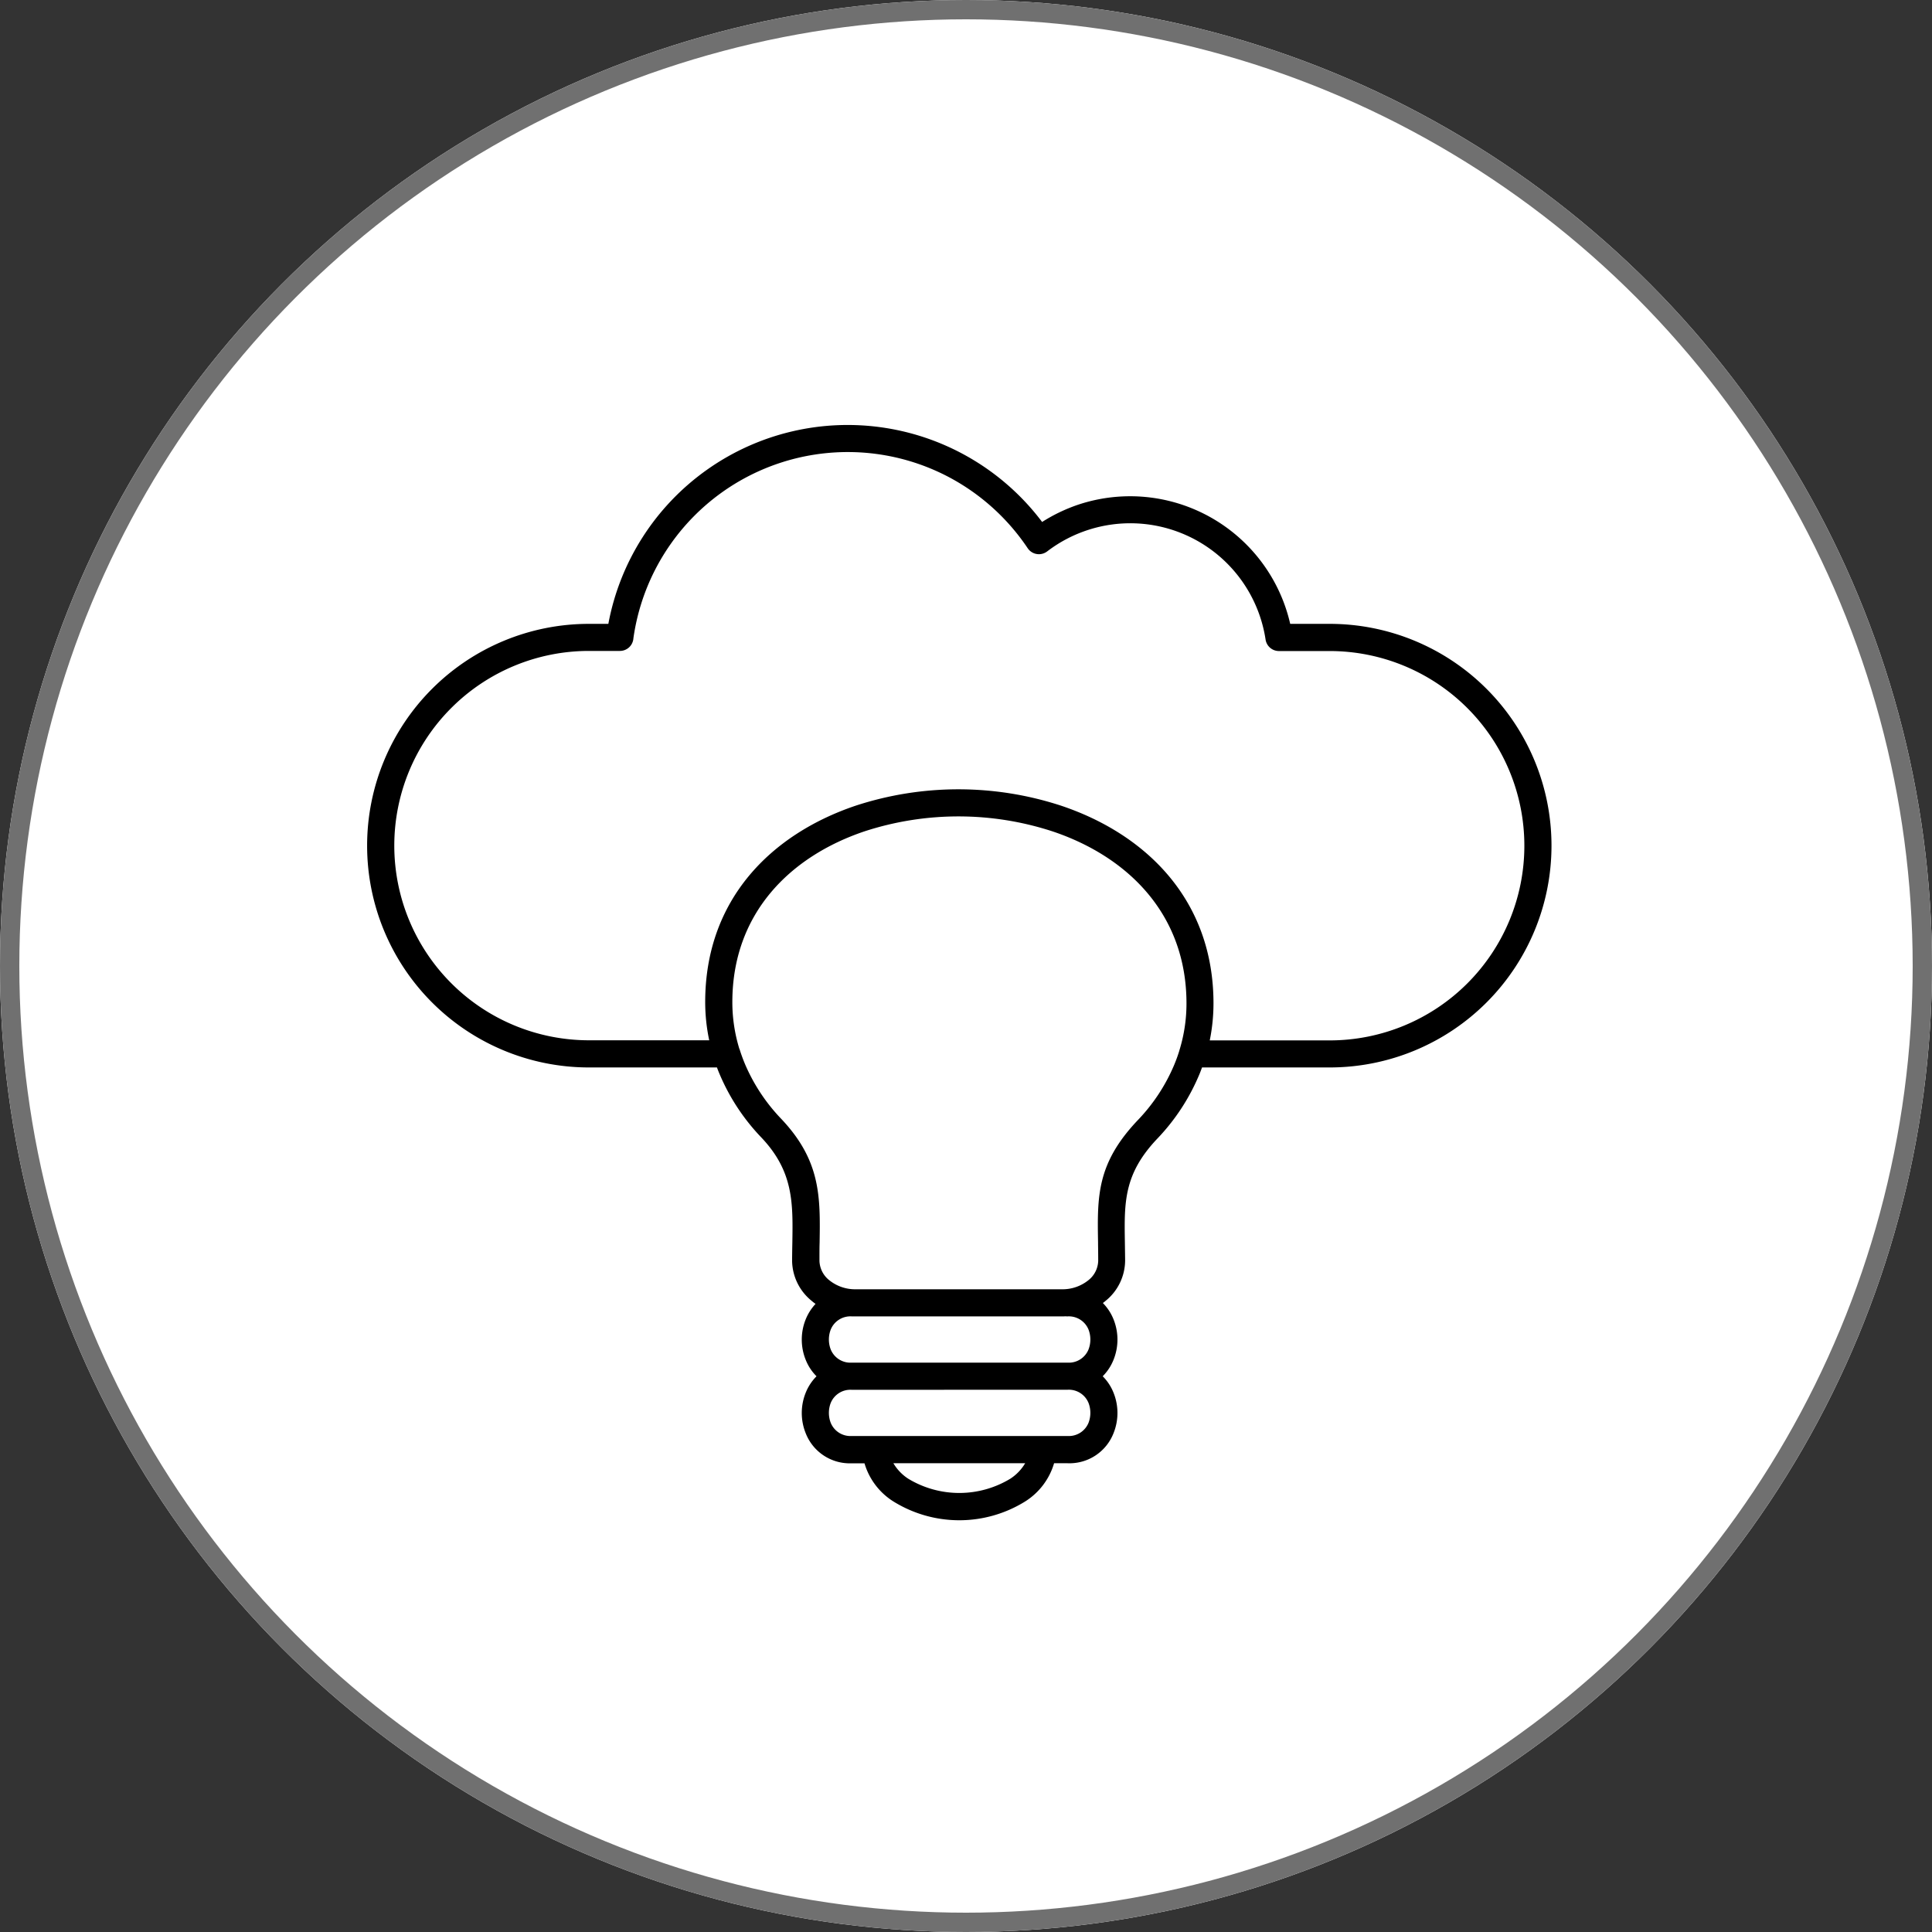
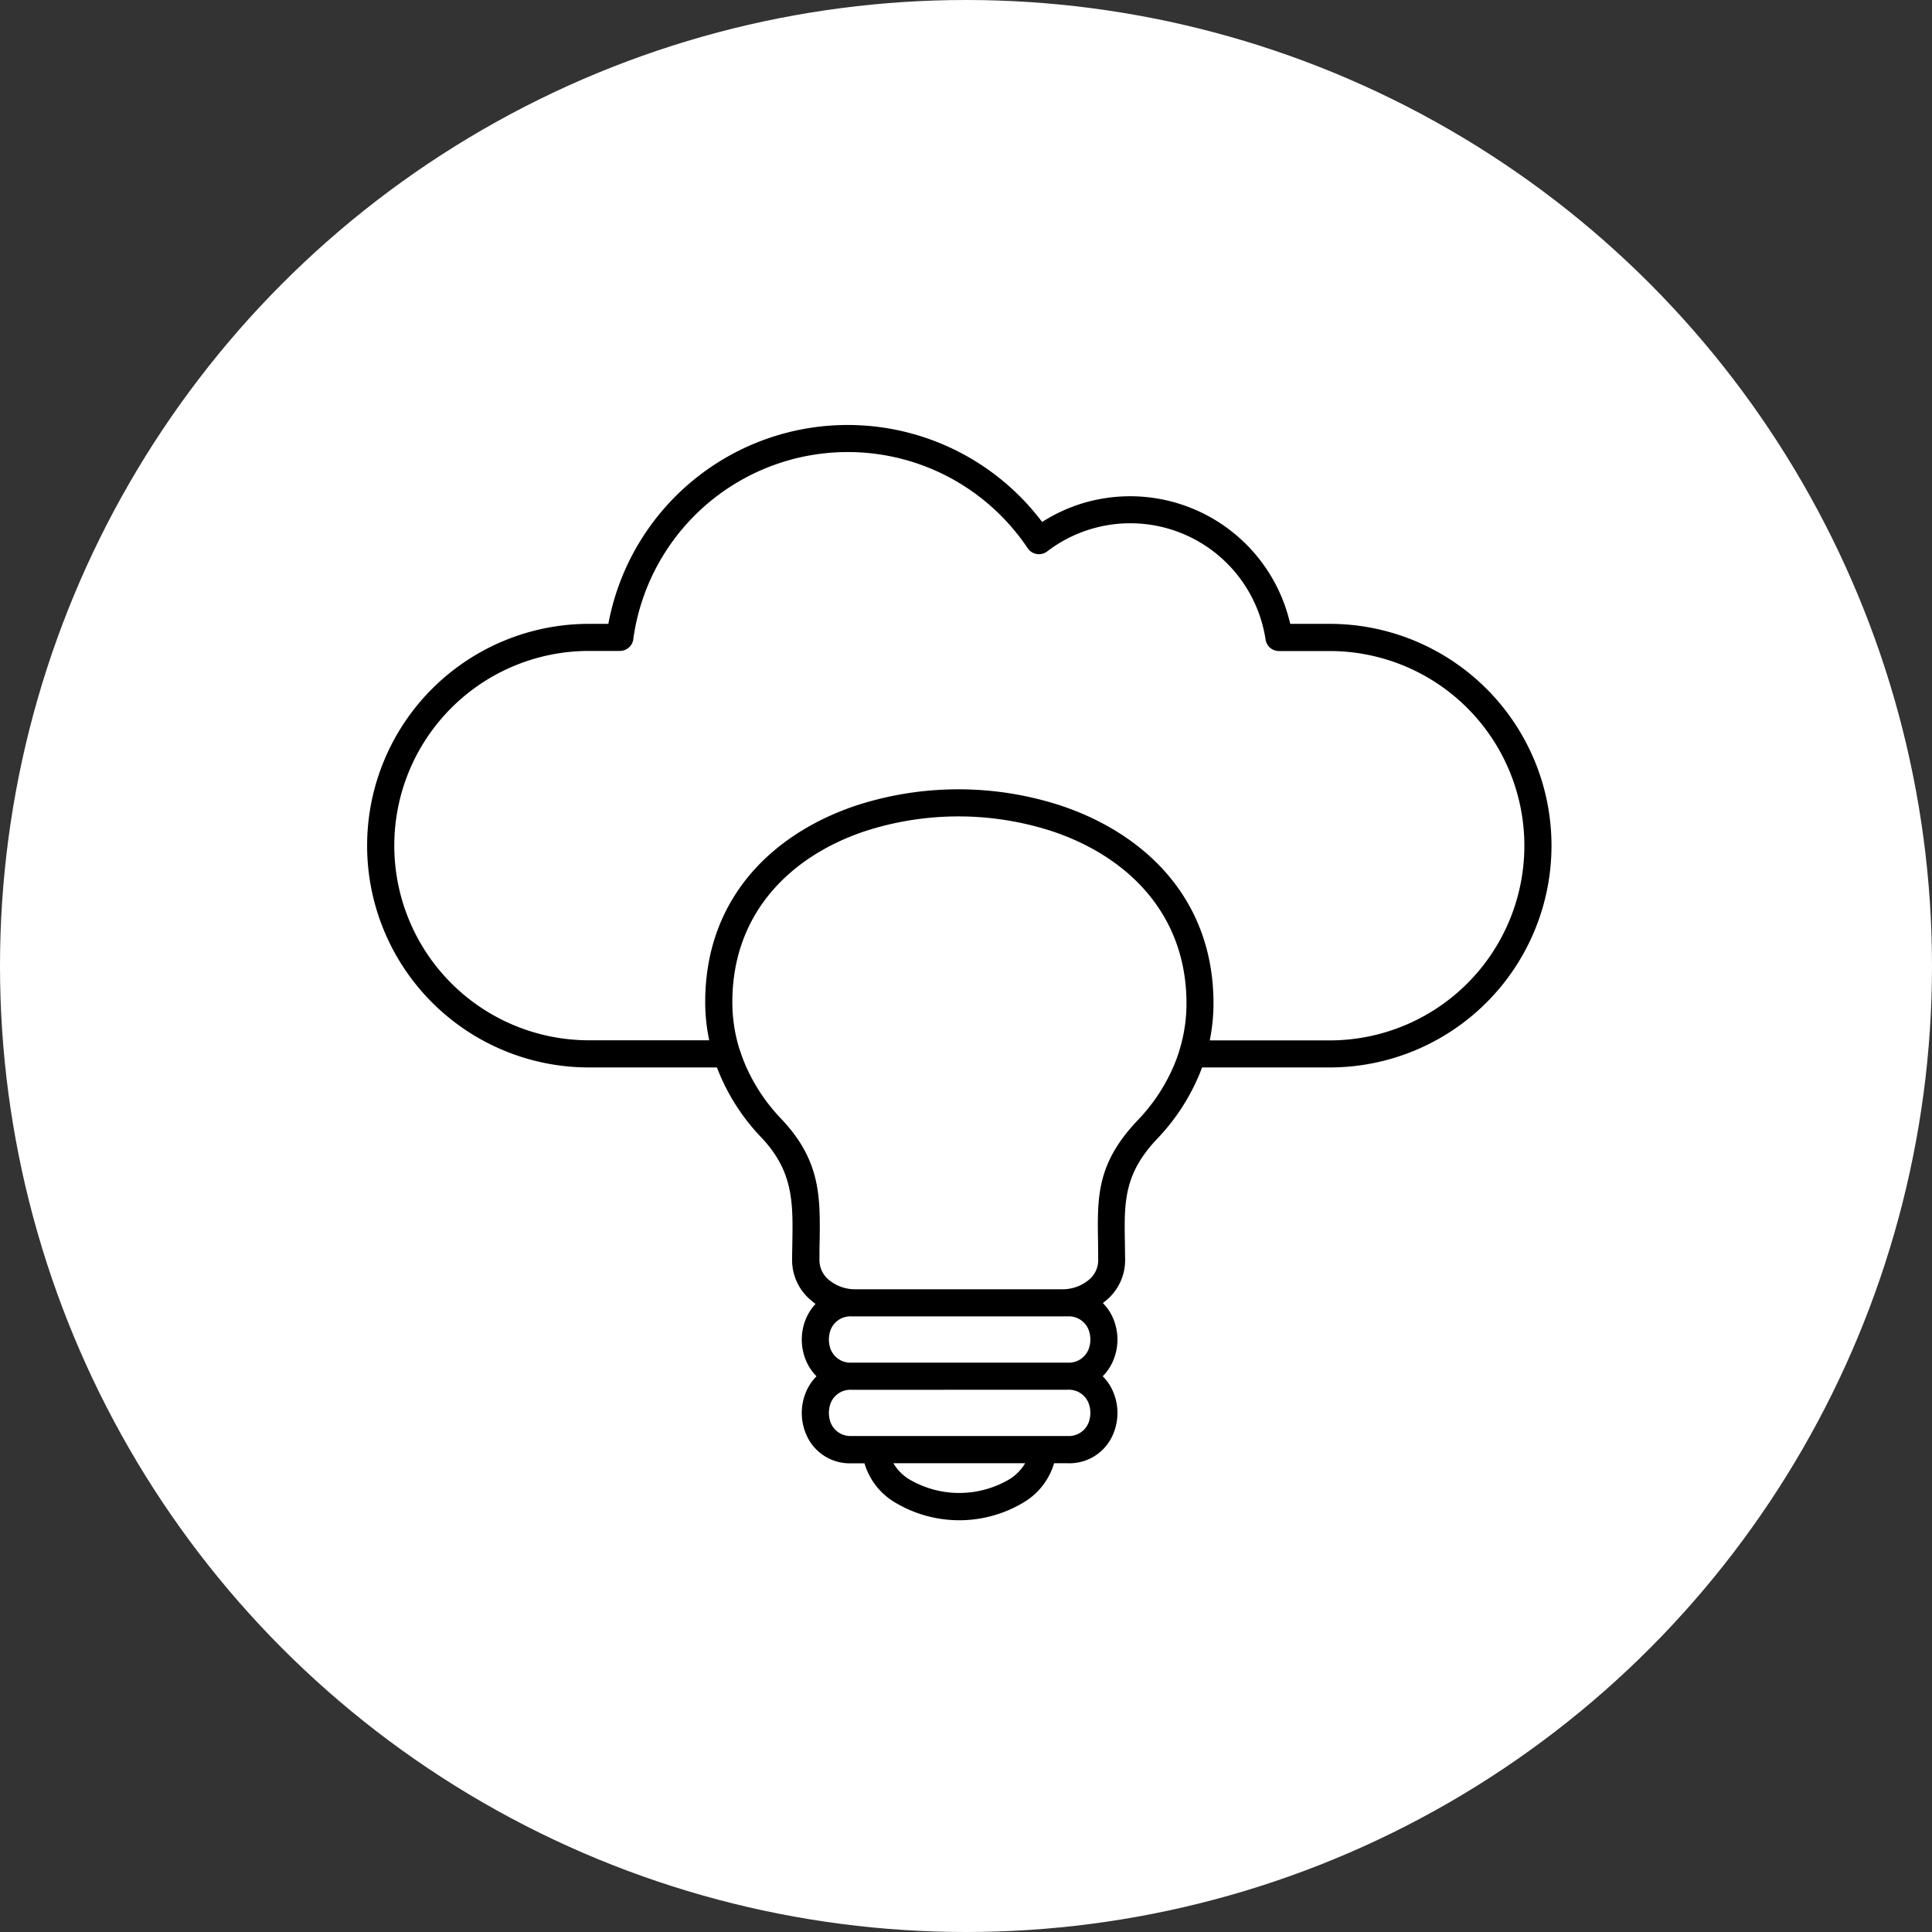
<svg xmlns="http://www.w3.org/2000/svg" width="100" height="100" viewBox="0 0 100 100">
  <rect x="0" y="0" width="100" height="100" fill="#333333" stroke="none" />
  <g id="Cloud_Solutions" data-name="Cloud Solutions" transform="translate(-210 -43)">
    <g id="Ellipse_34" data-name="Ellipse 34" transform="translate(210 43)" fill="#fff" stroke="#707070" stroke-width="1">
      <circle cx="50" cy="50" r="50" stroke="none" />
-       <circle cx="50" cy="50" r="49.5" fill="none" />
    </g>
    <path id="Path_23658" data-name="Path 23658" d="M41.257,54.535c-.032,0-.061,0-.093-.005-.069.005-.138.005-.21.005H30.287c-.045,0-.093,0-.138,0a.471.471,0,0,1-.061,0A1.1,1.1,0,0,0,29,55.216a1.439,1.439,0,0,0,0,1.032,1.1,1.1,0,0,0,1.086.681h11.17a1.1,1.1,0,0,0,1.086-.681,1.439,1.439,0,0,0,0-1.032,1.1,1.1,0,0,0-1.086-.681Zm-11.17,3.8A1.1,1.1,0,0,0,29,59.013a1.439,1.439,0,0,0,0,1.032,1.1,1.1,0,0,0,1.086.681h11.17a1.1,1.1,0,0,0,1.086-.681,1.439,1.439,0,0,0,0-1.032,1.1,1.1,0,0,0-1.086-.681Zm8.975,3.8h-6.82a2.429,2.429,0,0,0,.766.8,5.1,5.1,0,0,0,5.29,0,2.429,2.429,0,0,0,.766-.8Zm9.555-21.885h6.208a10.076,10.076,0,0,0,0-20.153H52.2a.7.7,0,0,1-.694-.6A7.082,7.082,0,0,0,40.2,14.942l-.035.024a.7.7,0,0,1-.971-.192,11.26,11.26,0,0,0-4.044-3.661,11.206,11.206,0,0,0-16.364,8.321.7.7,0,0,1-.7.657h-1.6a10.076,10.076,0,0,0,0,20.153h6.224a9.576,9.576,0,0,1-.208-1.98c0-5.308,3.419-8.693,7.8-10.167a17.1,17.1,0,0,1,10.633.008c4.42,1.487,7.876,4.9,7.876,10.228a9.693,9.693,0,0,1-.192,1.91Zm-25.5,1.4H16.483a11.48,11.48,0,0,1,0-22.96h1.006a12.6,12.6,0,0,1,22.452-5.274,8.639,8.639,0,0,1,1.841-.886,8.5,8.5,0,0,1,11,6.16h2.044a11.48,11.48,0,0,1,0,22.96H48.218c-.051.138-.1.274-.16.41A10.848,10.848,0,0,1,45.9,45.339c-1.732,1.825-1.708,3.286-1.676,5.335.005.4.013.809.013.987a2.7,2.7,0,0,1-1.011,2.07c-.045.04-.093.077-.141.112a2.562,2.562,0,0,1,.556.854,2.8,2.8,0,0,1,0,2.075,2.536,2.536,0,0,1-.564.862,2.511,2.511,0,0,1,.564.862,2.8,2.8,0,0,1,0,2.075,2.448,2.448,0,0,1-2.387,1.565H40.56A3.5,3.5,0,0,1,39.086,64.1a6.461,6.461,0,0,1-6.865,0,3.492,3.492,0,0,1-1.474-1.961h-.66A2.448,2.448,0,0,1,27.7,60.572a2.8,2.8,0,0,1,0-2.075,2.536,2.536,0,0,1,.564-.862,2.511,2.511,0,0,1-.564-.862,2.8,2.8,0,0,1,0-2.075,2.581,2.581,0,0,1,.514-.809c-.069-.051-.136-.1-.2-.157A2.709,2.709,0,0,1,27,51.661c0-.154.005-.561.013-.955.032-2.049.059-3.68-1.61-5.436a10.816,10.816,0,0,1-2.158-3.281q-.072-.168-.136-.343Zm1.157-.95a8.232,8.232,0,0,1-.367-2.432c0-4.6,3-7.546,6.844-8.84a15.689,15.689,0,0,1,9.744.008c3.879,1.306,6.918,4.279,6.918,8.9a8.192,8.192,0,0,1-.349,2.371.609.609,0,0,0-.021.075c-.077.253-.168.5-.269.742a9.382,9.382,0,0,1-1.879,2.852c-2.126,2.238-2.1,3.938-2.059,6.322,0,.226.008.463.008.963a1.324,1.324,0,0,1-.506,1,2.135,2.135,0,0,1-1.373.471H30.295a2.13,2.13,0,0,1-1.373-.471,1.324,1.324,0,0,1-.506-1c0-.495,0-.718.008-.939.037-2.365.067-4.247-1.993-6.418a9.43,9.43,0,0,1-1.879-2.852c-.093-.224-.176-.45-.25-.679a.4.4,0,0,0-.024-.075Z" transform="translate(223.999 56.601)" fill-rule="evenodd" />
  </g>
</svg>